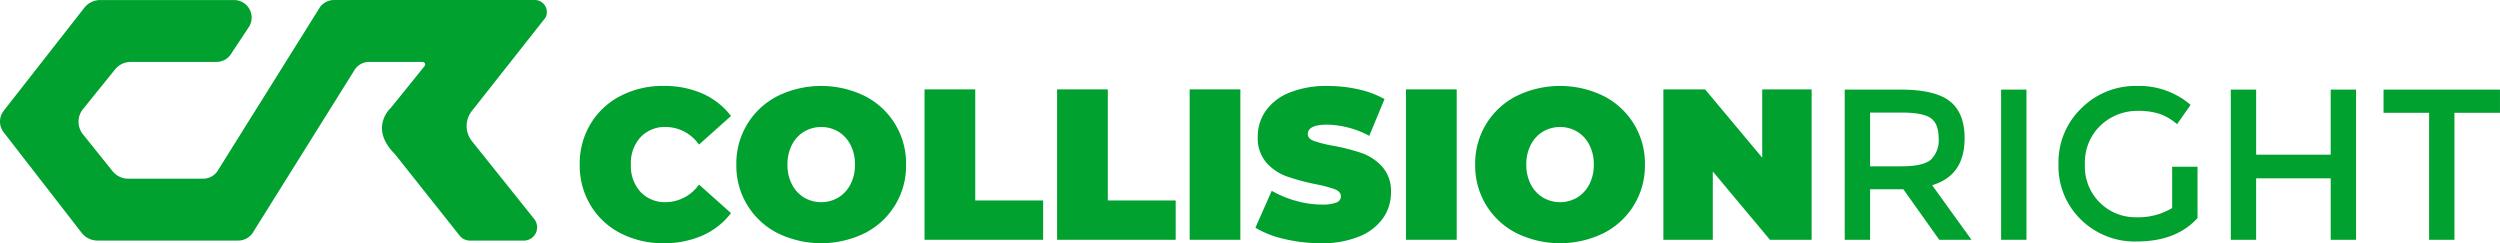
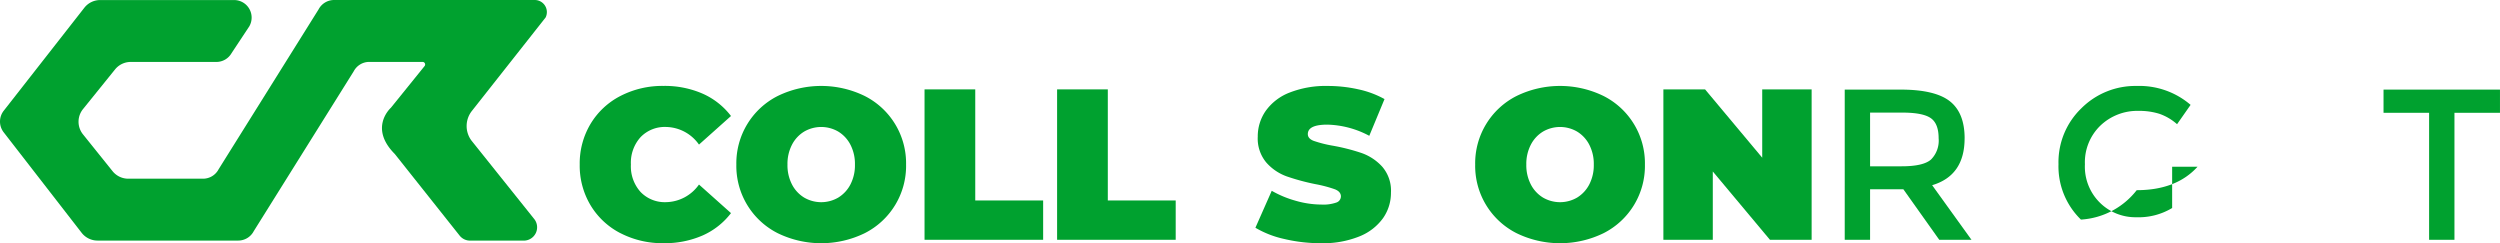
<svg xmlns="http://www.w3.org/2000/svg" width="492.12" height="47.877" viewBox="0 0 492.12 47.877">
  <defs>
    <clipPath id="clip-path">
      <rect id="Rectangle_560" data-name="Rectangle 560" width="492.12" height="47.877" fill="none" />
    </clipPath>
  </defs>
  <g id="Group_2975" data-name="Group 2975" clip-path="url(#clip-path)">
    <path id="Path_13453" data-name="Path 13453" d="M144.238,49.185a14.7,14.7,0,0,1-5.9-5.5,15.177,15.177,0,0,1-2.137-8.015,15.184,15.184,0,0,1,2.137-8.015,14.679,14.679,0,0,1,5.9-5.5,17.977,17.977,0,0,1,8.459-1.969,18.576,18.576,0,0,1,7.7,1.524,14.284,14.284,0,0,1,5.583,4.4l-6.3,5.625a8.083,8.083,0,0,0-6.471-3.468,6.609,6.609,0,0,0-5.032,2.008,7.522,7.522,0,0,0-1.9,5.392,7.519,7.519,0,0,0,1.9,5.392,6.6,6.6,0,0,0,5.032,2.009,8.086,8.086,0,0,0,6.471-3.469l6.3,5.624a14.281,14.281,0,0,1-5.583,4.4,18.589,18.589,0,0,1-7.7,1.522,18,18,0,0,1-8.459-1.966" transform="translate(-22.086 -3.274)" fill="#00a12f" />
    <path id="Path_13454" data-name="Path 13454" d="M181.119,49.164A14.828,14.828,0,0,1,173,35.672a14.83,14.83,0,0,1,8.12-13.491,19.523,19.523,0,0,1,17.171,0,14.831,14.831,0,0,1,8.12,13.491,14.829,14.829,0,0,1-8.12,13.492,19.538,19.538,0,0,1-17.171,0m11.948-7a6.515,6.515,0,0,0,2.389-2.581,8.2,8.2,0,0,0,.889-3.912,8.2,8.2,0,0,0-.889-3.912,6.493,6.493,0,0,0-2.389-2.579,6.667,6.667,0,0,0-6.725,0,6.489,6.489,0,0,0-2.39,2.579,8.212,8.212,0,0,0-.888,3.912,8.21,8.21,0,0,0,.888,3.912,6.511,6.511,0,0,0,2.39,2.581,6.672,6.672,0,0,0,6.725,0" transform="translate(-28.052 -3.274)" fill="#00a12f" />
    <path id="Path_13455" data-name="Path 13455" d="M217.217,21H227.2V42.867h13.364v7.739H217.217Z" transform="translate(-35.223 -3.405)" fill="#00a12f" />
    <path id="Path_13456" data-name="Path 13456" d="M248.361,21h9.981V42.867h13.364v7.739H248.361Z" transform="translate(-40.273 -3.405)" fill="#00a12f" />
-     <rect id="Rectangle_557" data-name="Rectangle 557" width="9.981" height="29.605" transform="translate(234.182 17.595)" fill="#00a12f" />
    <path id="Path_13457" data-name="Path 13457" d="M300.681,50.327a19.217,19.217,0,0,1-5.73-2.222l3.215-7.273A20.429,20.429,0,0,0,302.9,42.8a18.526,18.526,0,0,0,5.034.741,7.784,7.784,0,0,0,2.959-.4,1.289,1.289,0,0,0,.889-1.2q0-.93-1.164-1.4a25.286,25.286,0,0,0-3.826-1.014,43.542,43.542,0,0,1-5.71-1.544,9.749,9.749,0,0,1-3.976-2.706,7.343,7.343,0,0,1-1.692-5.1,8.775,8.775,0,0,1,1.565-5.075,10.331,10.331,0,0,1,4.673-3.594,19.413,19.413,0,0,1,7.55-1.313,27.391,27.391,0,0,1,5.984.657,18.744,18.744,0,0,1,5.18,1.925l-3,7.231a18.376,18.376,0,0,0-8.248-2.2q-3.848,0-3.848,1.861,0,.887,1.142,1.33a23.967,23.967,0,0,0,3.764.953,38.83,38.83,0,0,1,5.709,1.457,9.952,9.952,0,0,1,4.038,2.687,7.205,7.205,0,0,1,1.713,5.075,8.685,8.685,0,0,1-1.565,5.054,10.516,10.516,0,0,1-4.673,3.594,19.128,19.128,0,0,1-7.55,1.333,31.162,31.162,0,0,1-7.169-.824" transform="translate(-47.827 -3.274)" fill="#00a12f" />
-     <rect id="Rectangle_558" data-name="Rectangle 558" width="9.981" height="29.605" transform="translate(276.77 17.595)" fill="#00a12f" />
    <path id="Path_13458" data-name="Path 13458" d="M354.708,49.164a14.828,14.828,0,0,1-8.12-13.492,14.83,14.83,0,0,1,8.12-13.491,19.523,19.523,0,0,1,17.171,0A14.831,14.831,0,0,1,380,35.672a14.829,14.829,0,0,1-8.12,13.492,19.538,19.538,0,0,1-17.171,0m11.948-7a6.515,6.515,0,0,0,2.389-2.581,8.2,8.2,0,0,0,.889-3.912,8.2,8.2,0,0,0-.889-3.912,6.493,6.493,0,0,0-2.389-2.579,6.667,6.667,0,0,0-6.725,0,6.49,6.49,0,0,0-2.39,2.579,8.213,8.213,0,0,0-.888,3.912,8.21,8.21,0,0,0,.888,3.912,6.511,6.511,0,0,0,2.39,2.581,6.672,6.672,0,0,0,6.725,0" transform="translate(-56.201 -3.274)" fill="#00a12f" />
    <path id="Path_13459" data-name="Path 13459" d="M419.987,21V50.606h-8.205l-11.25-13.449V50.606h-9.727V21h8.205l11.25,13.449V21Z" transform="translate(-63.371 -3.405)" fill="#00a12f" />
    <path id="Path_13460" data-name="Path 13460" d="M457.006,30.652q0,7.317-6.386,9.219l7.74,10.743h-6.344l-7.063-9.939H438.4v9.939h-4.99V21.052h11q6.765,0,9.684,2.285t2.918,7.315m-6.639,4.188a5.272,5.272,0,0,0,1.522-4.208q0-2.9-1.565-3.976t-5.583-1.077H438.4V36.15h6.218q4.228,0,5.752-1.31" transform="translate(-70.279 -3.414)" fill="#00a12f" />
-     <rect id="Rectangle_559" data-name="Rectangle 559" width="4.99" height="29.562" transform="translate(393.917 17.638)" fill="#00a12f" />
-     <path id="Path_13461" data-name="Path 13461" d="M506.005,36.1H511V46.2q-4.186,4.609-11.969,4.61A15.093,15.093,0,0,1,488.052,46.5a14.6,14.6,0,0,1-4.42-10.911,14.735,14.735,0,0,1,4.5-10.994,15.016,15.016,0,0,1,10.89-4.4,15.487,15.487,0,0,1,10.615,3.723l-2.664,3.805a10.372,10.372,0,0,0-3.49-2.051,13.213,13.213,0,0,0-4.081-.571A10.5,10.5,0,0,0,491.88,28a10.026,10.026,0,0,0-3.046,7.614,9.949,9.949,0,0,0,10.129,10.424,12.791,12.791,0,0,0,7.042-1.817Z" transform="translate(-78.423 -3.274)" fill="#00a12f" />
-     <path id="Path_13462" data-name="Path 13462" d="M524.114,50.614V21.052h4.99V33.866h14.677V21.052h4.99V50.614h-4.99v-12.1H529.1v12.1Z" transform="translate(-84.987 -3.414)" fill="#00a12f" />
+     <path id="Path_13461" data-name="Path 13461" d="M506.005,36.1H511q-4.186,4.609-11.969,4.61A15.093,15.093,0,0,1,488.052,46.5a14.6,14.6,0,0,1-4.42-10.911,14.735,14.735,0,0,1,4.5-10.994,15.016,15.016,0,0,1,10.89-4.4,15.487,15.487,0,0,1,10.615,3.723l-2.664,3.805a10.372,10.372,0,0,0-3.49-2.051,13.213,13.213,0,0,0-4.081-.571A10.5,10.5,0,0,0,491.88,28a10.026,10.026,0,0,0-3.046,7.614,9.949,9.949,0,0,0,10.129,10.424,12.791,12.791,0,0,0,7.042-1.817Z" transform="translate(-78.423 -3.274)" fill="#00a12f" />
    <path id="Path_13463" data-name="Path 13463" d="M573.961,25.618v25h-4.99v-25H560V21.052h22.922v4.566Z" transform="translate(-90.807 -3.414)" fill="#00a12f" />
    <path id="Path_13464" data-name="Path 13464" d="M105.267,0H94.791c-.015,0-.03,0-.044,0H65.768a3.451,3.451,0,0,0-3.061,1.856L43.033,33.319a3.453,3.453,0,0,1-3.061,1.856H25.243a3.959,3.959,0,0,1-3.087-1.48l-5.824-7.253a3.959,3.959,0,0,1,.008-4.966l6.309-7.812a3.958,3.958,0,0,1,3.08-1.471h16.86a3.451,3.451,0,0,0,2.994-1.734L49.064,5.2c.009-.013.018-.028.025-.041A3.453,3.453,0,0,0,46.083.01H19.714A3.96,3.96,0,0,0,16.6,1.529L.733,21.8a3.453,3.453,0,0,0-.008,4.244L16.069,45.823A3.958,3.958,0,0,0,19.2,47.356H46.891A3.453,3.453,0,0,0,49.952,45.5L69.626,14.041a3.453,3.453,0,0,1,3.061-1.856H83.182a.506.506,0,0,1,.394.824l-6.6,8.169a.548.548,0,0,1-.047.051c-.339.317-4.177,4.1.778,9.074a.3.3,0,0,1,.034.039L90.518,46.428a2.623,2.623,0,0,0,2.009.937h10.58a2.623,2.623,0,0,0,2.009-4.309L92.8,27.661a4.785,4.785,0,0,1,.071-5.8L107.364,3.491a.509.509,0,0,0,.066-.106A2.384,2.384,0,0,0,105.267,0" transform="translate(0 0)" fill="#00a12f" />
  </g>
</svg>